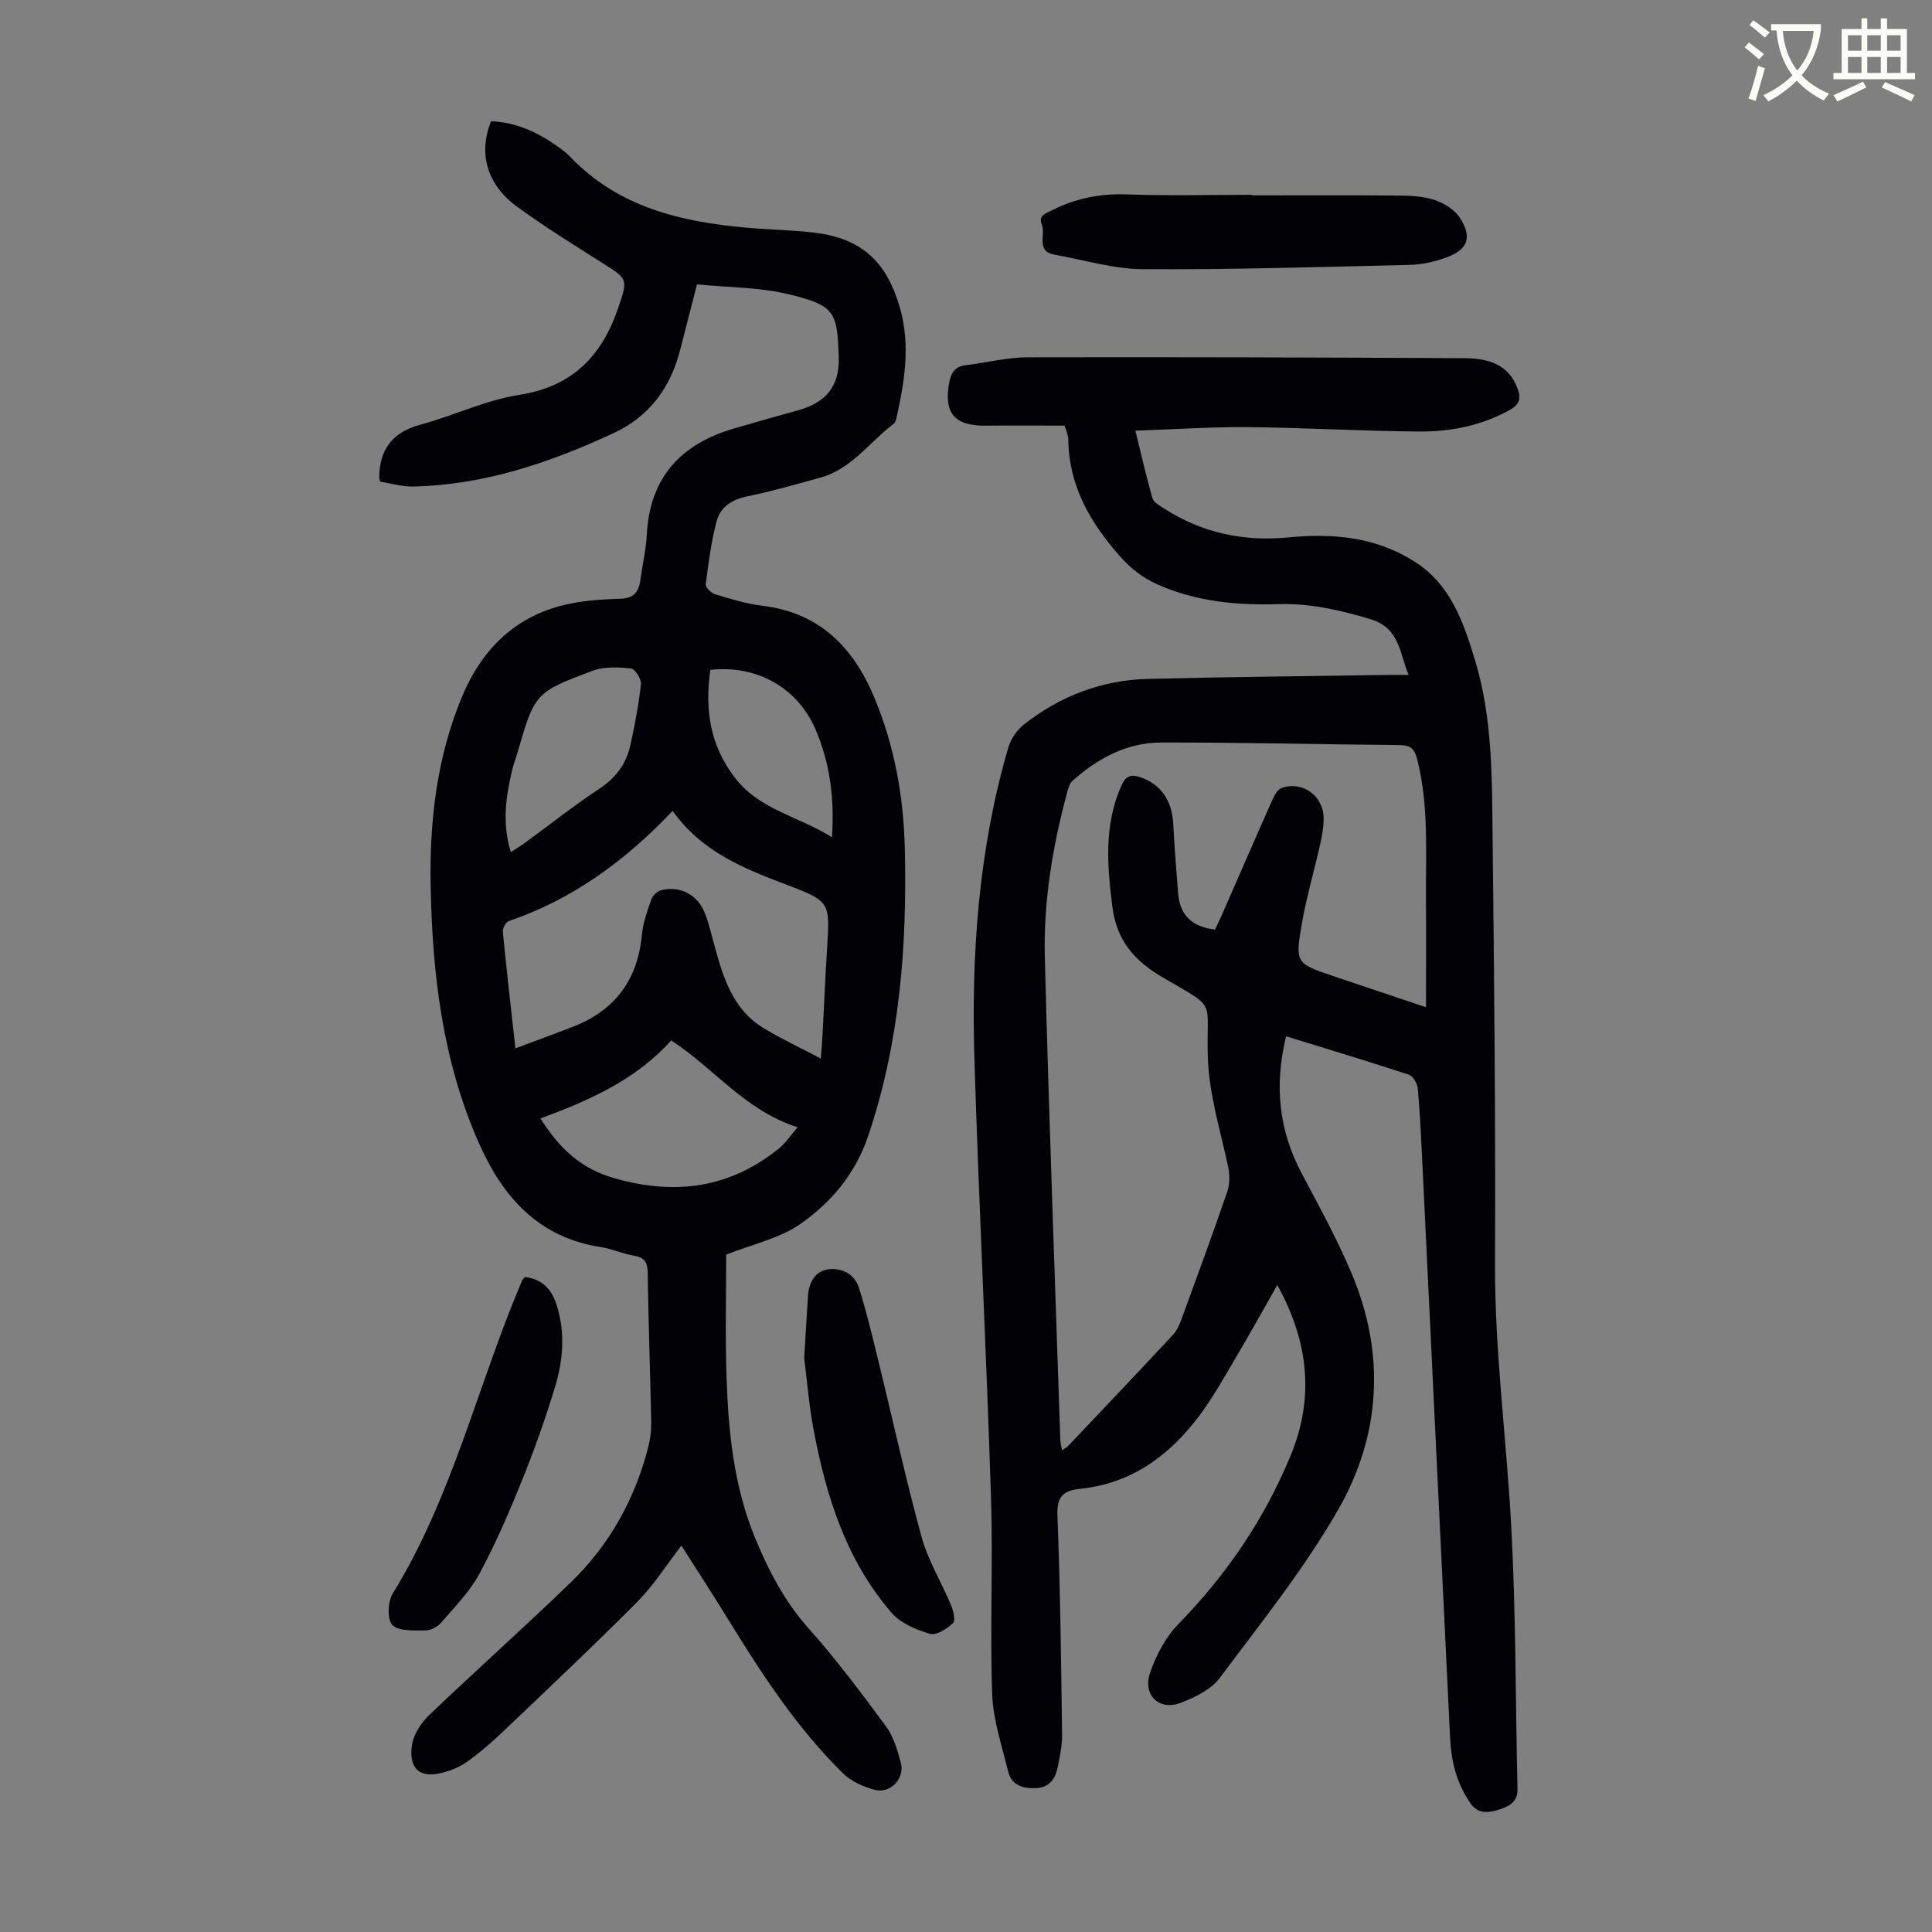
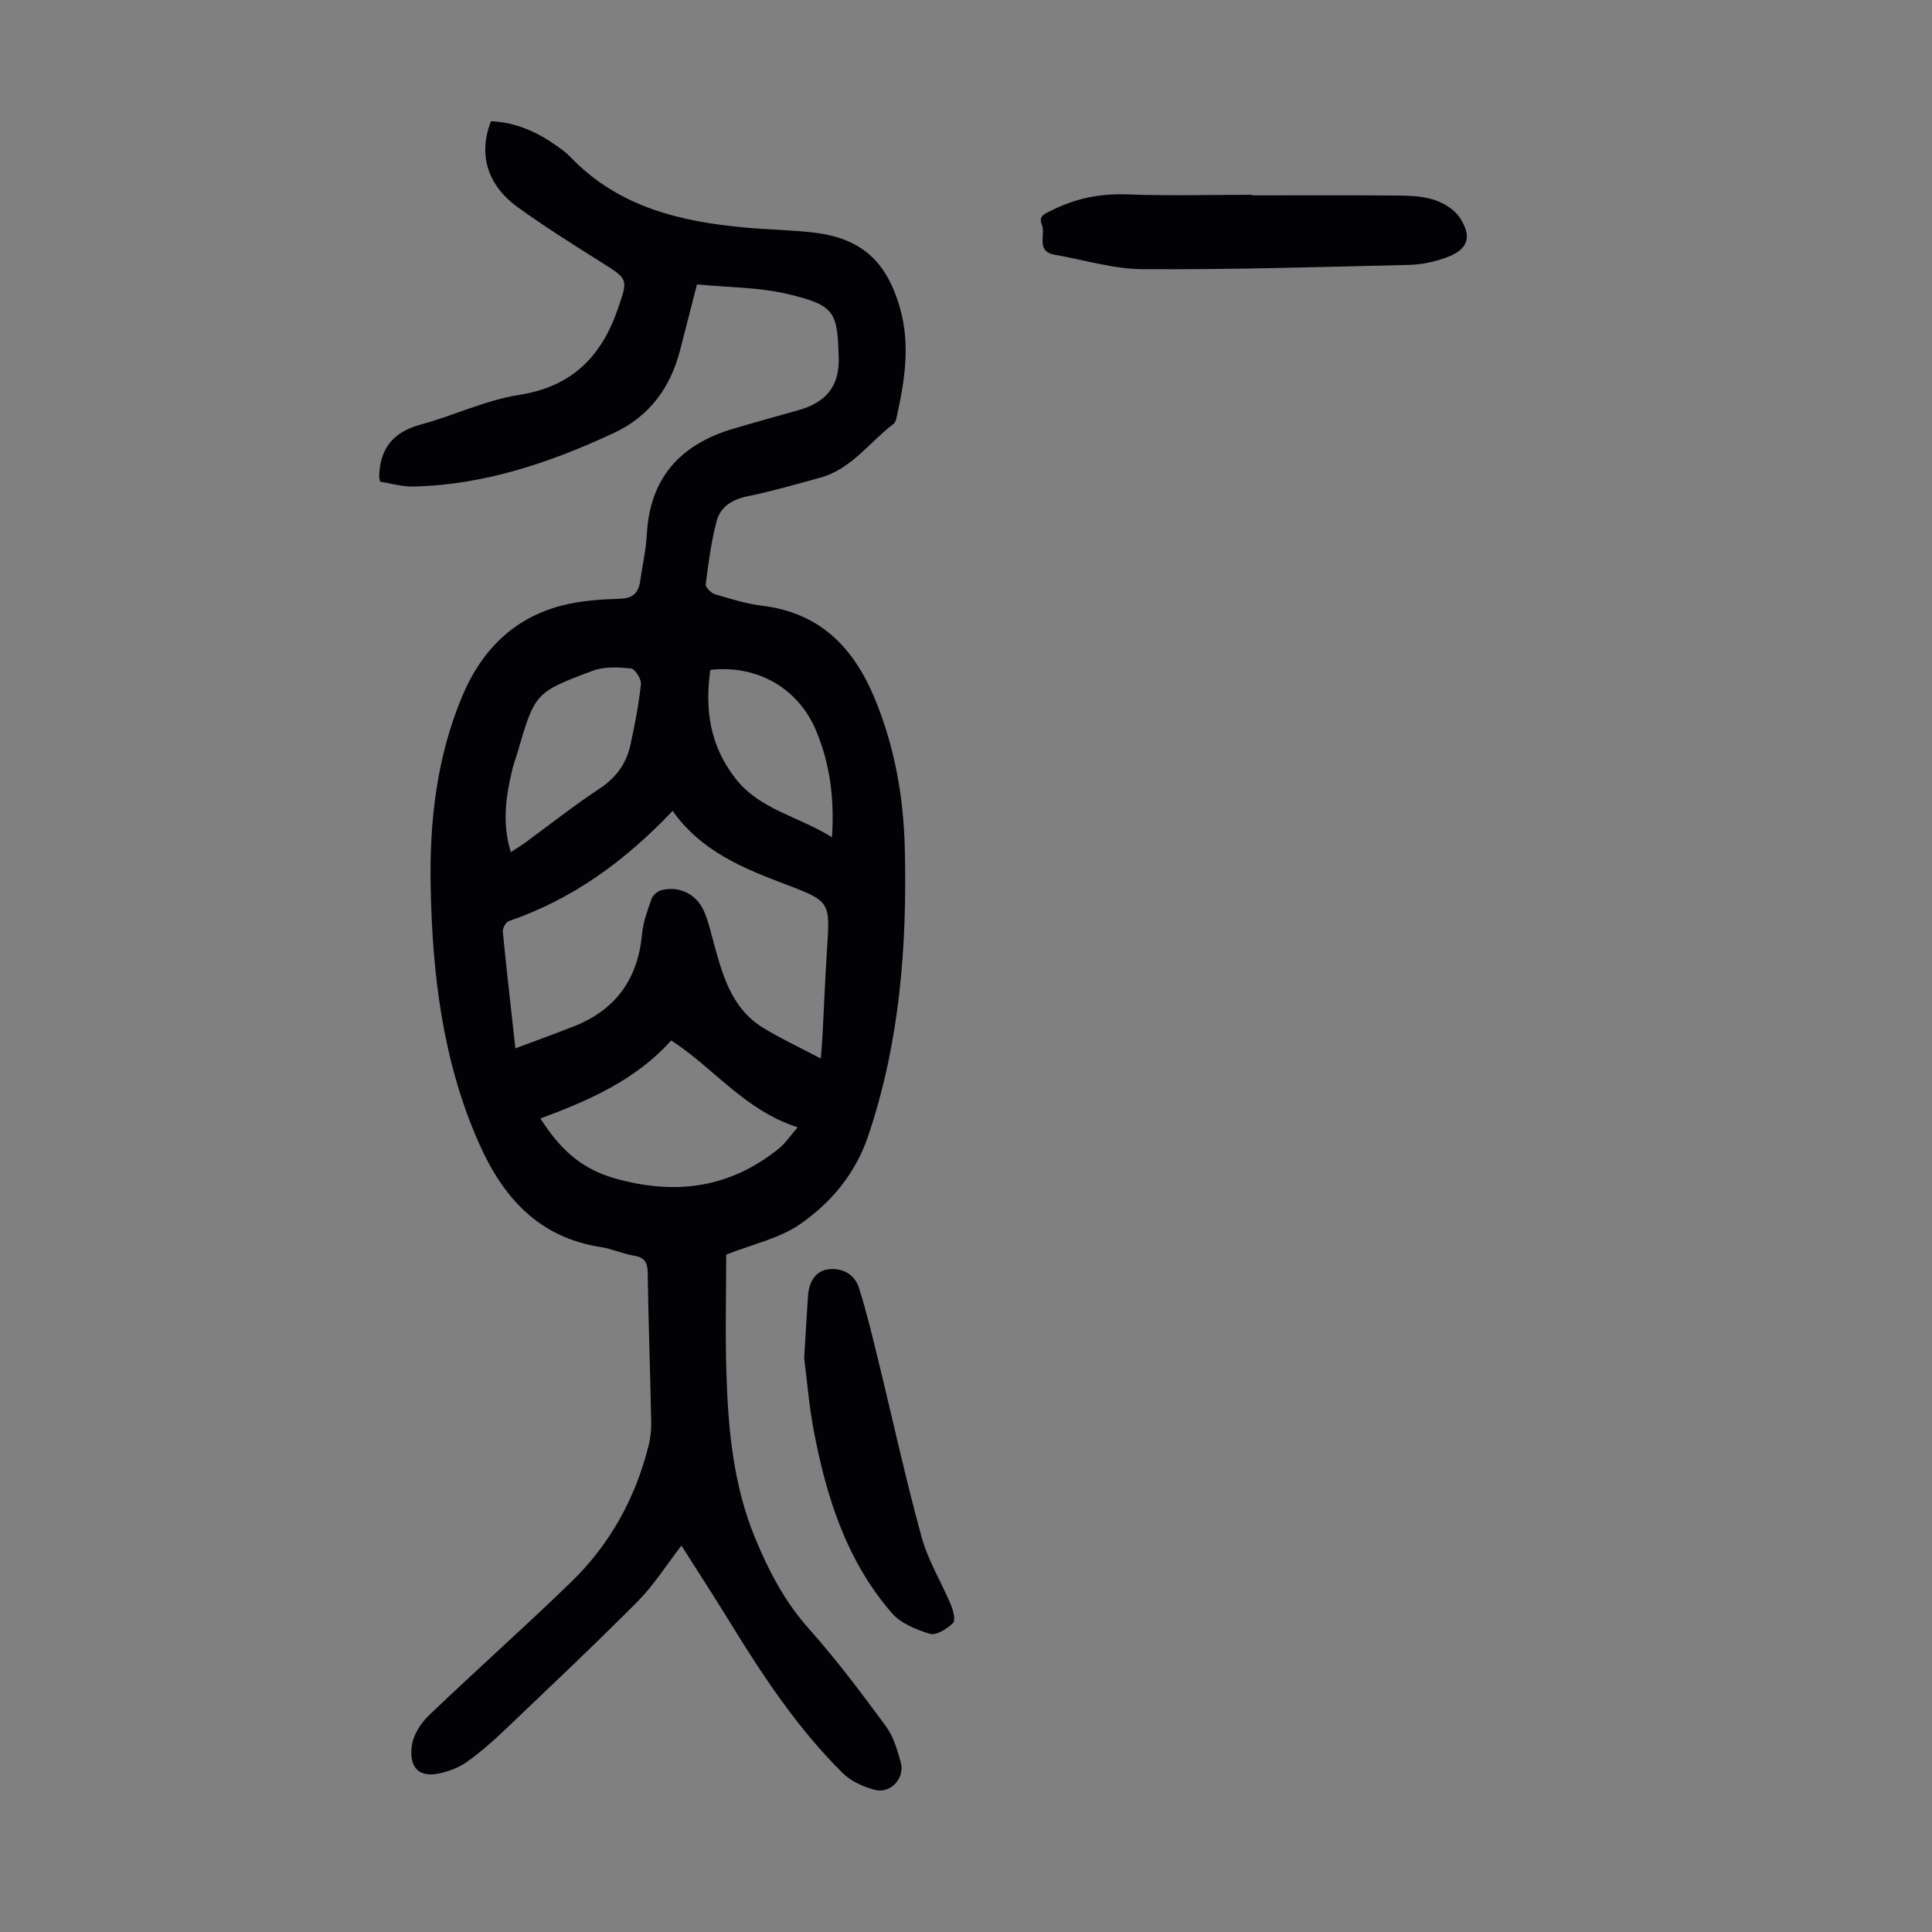
<svg xmlns="http://www.w3.org/2000/svg" enable-background="new 0 0 400 400" viewBox="0 0 400 400">
  <rect x="0" y="0" width="400" height="400" fill="#808080" stroke="none" />
-   <path d="m362.1 8.8c1.1.8 2.1 1.6 3.1 2.4l-1 1.1c-1.3-1.1-2.3-2-3-2.5zm1.9 4.8c.5.2.9.4 1.4.5-.6 2.3-1.3 4.5-1.9 6.8l-1.5-.5c.8-2.1 1.4-4.3 2-6.8zm-1-9.4c1.3.9 2.4 1.8 3.4 2.5l-1 1.1c-1.4-1.2-2.4-2.1-3.2-2.6zm3.7 2.2v-1.4h10.3v1.2c-.5 3.6-1.8 6.8-4 9.4 1.5 1.6 3.4 2.8 5.7 3.8-.3.4-.7.8-1.1 1.4-2.3-1.1-4.1-2.5-5.6-4.1-1.6 1.6-3.6 3.1-5.9 4.3-.3-.5-.7-.9-1-1.3 2.4-1.1 4.4-2.5 6-4.1-1.9-2.5-3-5.6-3.3-9.3h-1.1zm8.8 0h-6.4c.3 3.3 1.3 6 3 8.2 2-2.3 3.1-5.1 3.4-8.2z" fill="#fbfcfa" />
-   <path d="m385.3 3.8h1.3v2.2h2.8v-2.2h1.3v2.2h4.1v9.1h1.7v1.3h-16.9v-1.3h1.7v-9.1h4.1v-2.2zm.4 13.1.7 1.2c-1.8.9-3.8 1.9-6 2.9-.2-.4-.5-.8-.8-1.3 2.3-1 4.3-1.9 6.1-2.8zm-3.1-6.4h2.8v-3.2h-2.8zm0 4.6h2.8v-3.3h-2.8zm4-4.6h2.8v-3.2h-2.8zm0 4.6h2.8v-3.3h-2.8zm3.7 1.9c2.1.9 4.1 1.8 6.1 2.7l-.7 1.3c-2.2-1.1-4.2-2-6.1-2.9zm3.2-9.7h-2.8v3.2h2.8zm-2.8 7.8h2.8v-3.3h-2.8z" fill="#fbfcfa" />
  <g fill="#010106">
-     <path d="m266.27 214.55c-2.47 10.15-1.52 19.39 3.19 28.31 3.65 6.9 7.44 13.78 10.45 20.97 6.97 16.63 5.95 33.41-2.88 48.78-7.03 12.25-15.99 23.41-24.48 34.77-1.79 2.4-5.1 4.01-8.03 5.15-4.54 1.77-8.04-1.59-6.38-6.31 1.26-3.58 3.2-7.28 5.82-9.96 9.99-10.23 17.86-21.8 23.28-34.97 4.89-11.89 3.72-23.51-2.79-35.24-3.05 5.35-5.79 10.3-8.67 15.17-2.39 4.03-4.69 8.17-7.49 11.91-6.19 8.26-14.08 14.03-24.71 15.12-3.47.36-4.81 1.63-4.65 5.53.59 15.09.76 30.2.96 45.3.03 2.32-.46 4.67-.94 6.95-.5 2.36-1.8 4.1-4.51 4.19-2.67.09-5.03-.59-5.72-3.48-1.27-5.29-3.11-10.62-3.3-15.98-.48-13.52.19-27.08-.24-40.61-.96-30.31-2.51-60.6-3.44-90.91-.67-21.77.87-43.39 7.01-64.44.52-1.77 1.77-3.65 3.22-4.79 7.51-5.89 16.12-9.21 25.69-9.45 16.44-.41 32.89-.56 49.33-.82 1.34-.02 2.67 0 4.65 0-1.93-4.68-1.86-9.73-7.89-11.54-6.27-1.88-12.52-3.33-19.08-3.12-8.58.27-16.97-.52-24.94-4.04-3.22-1.42-5.76-3.44-8.12-6.16-6.06-6.95-10.33-14.47-10.43-23.93-.01-.55-.22-1.1-.36-1.64-.08-.31-.22-.61-.42-1.19-5.4 0-10.85-.05-16.31.01-6.5.07-8.75-2.61-7.55-9 .37-1.97 1.18-3.24 3.33-3.5 4.3-.52 8.59-1.64 12.88-1.65 30.22-.07 60.44.03 90.66.18 6.22.03 9.47 2.36 10.88 6.58.75 2.24-.09 3.25-1.88 4.23-5.75 3.15-12.03 4.41-18.42 4.37-11.85-.07-23.7-.79-35.55-.91-7.57-.07-15.15.46-23.37.74 1.24 5.03 2.25 9.55 3.54 13.99.26.89 1.53 1.56 2.46 2.16 7.83 5.03 16.44 6.84 25.63 5.95 9.22-.9 18.06-.14 26.15 4.99 7.53 4.78 10.13 12.55 12.52 20.36 3.67 12.04 3.52 24.54 3.66 36.95.32 29.31.63 58.63.5 87.95-.08 18.06 2.32 35.92 3.32 53.88 1.02 18.31.9 36.68 1.33 55.02.07 2.82-2.03 3.68-3.95 4.27-1.93.6-4.14.99-5.73-1.26-2.88-4.09-4.03-8.69-4.27-13.56-1.92-39.45-3.8-78.9-5.71-118.35-.26-5.37-.5-10.73-.97-16.08-.09-1.05-.97-2.64-1.84-2.93-8.27-2.73-16.61-5.23-25.44-7.96zm-46.39 85.74c.62-.45 1.01-.65 1.3-.95 7.23-7.63 14.48-15.26 21.65-22.95.8-.86 1.34-2.04 1.75-3.17 3.23-8.81 6.47-17.62 9.51-26.49.54-1.56.54-3.5.19-5.13-1.61-7.62-4-15-4.22-22.99-.33-12.1 2.11-9.52-9.53-16.37-5.85-3.44-9.37-7.7-10.23-14.55-1.08-8.53-1.75-16.89 1.88-25.05.89-2 1.96-2.38 3.88-1.73 4.25 1.43 6.6 4.79 6.85 9.71.24 4.79.63 9.57 1.01 14.36.36 4.55 2.95 6.95 7.63 7.47.44-.93.94-1.91 1.38-2.92 3.5-7.98 6.96-15.97 10.5-23.93.42-.94 1.08-2.17 1.91-2.46 4.27-1.49 8.6 1.56 8.7 6.11.04 1.87-.32 3.78-.73 5.62-1.22 5.45-2.82 10.82-3.77 16.31-1.42 8.22-1.25 8.27 6.41 10.88 6.31 2.15 12.64 4.24 19.29 6.47 0-7.82.04-15.19-.01-22.56-.06-9.59.6-19.22-1.8-28.7-.6-2.39-1.47-2.99-3.75-3.01-16.44-.14-32.88-.57-49.32-.53-7.07.02-13.14 3.28-18.36 7.98-.53.47-.78 1.34-.98 2.07-3.07 11.28-5 22.79-4.7 34.45.86 33.32 2.1 66.64 3.21 99.95.02.61.2 1.22.35 2.11z" />
    <path d="m144.3 58.88c-1.26 4.92-2.37 9.25-3.48 13.57-2.01 7.79-6.32 13.74-13.74 17.2-13.17 6.13-26.77 10.74-41.46 11.08-2.37.06-4.75-.67-6.91-1-.15-.67-.2-.77-.2-.88.06-5.81 2.74-9.36 8.53-10.93 6.89-1.86 13.5-5.08 20.48-6.17 10.95-1.71 17.03-7.98 20.42-17.86 2.12-6.17 2.13-6.07-3.39-9.55-5.86-3.7-11.76-7.38-17.36-11.44-6.38-4.63-8.19-11-5.54-17.8 4.9.2 9.23 2.05 13.23 4.83 1.1.77 2.23 1.55 3.15 2.51 9.93 10.41 22.82 13.48 36.44 14.69 4.68.42 9.39.48 14.05 1.03 9.89 1.17 15.05 6.01 17.79 15.55 2.23 7.76.97 15.27-.71 22.83-.09.42-.25.95-.57 1.19-5.02 3.81-8.76 9.41-15.25 11.18-4.95 1.35-9.9 2.8-14.93 3.82-3.2.64-5.66 2.14-6.46 5.11-1.14 4.28-1.71 8.73-2.28 13.13-.08.62 1.12 1.82 1.93 2.06 3.21.96 6.45 1.98 9.76 2.38 11.92 1.44 18.9 8.61 23.29 19.18 4.13 9.96 5.98 20.36 6.24 31.06.49 20.24-1.05 40.22-7.6 59.59-2.63 7.76-7.68 13.79-14.13 18.24-4.26 2.94-9.76 4.1-15.25 6.28 0 7.87-.22 16.47.06 25.06.37 11.43 1.48 22.8 5.89 33.52 2.81 6.82 6.16 13.27 11.2 18.91 5.72 6.4 10.88 13.33 15.98 20.24 1.53 2.08 2.29 4.83 3.01 7.38.92 3.25-2.07 6.55-5.36 5.7-2.37-.62-4.94-1.77-6.65-3.47-9.46-9.34-16.7-20.39-23.62-31.66-3.14-5.12-6.43-10.15-9.78-15.44-3.13 4.05-5.71 8.18-9.05 11.55-9.06 9.12-18.42 17.94-27.73 26.81-2.42 2.31-4.97 4.53-7.69 6.46-1.58 1.12-3.57 1.87-5.48 2.31-4.98 1.13-6.44-1.83-5.84-5.84.33-2.2 1.87-4.57 3.54-6.17 9.7-9.28 19.75-18.21 29.39-27.55 8.04-7.79 13.32-17.33 16.05-28.21.4-1.6.59-3.31.56-4.96-.21-10.29-.58-20.58-.73-30.88-.03-2.19-.67-3.19-2.87-3.55-2.3-.38-4.5-1.42-6.81-1.77-12.91-1.99-20.29-10.28-25.29-21.58-7.53-17.03-9.64-35.06-9.97-53.38-.24-13.4 1.3-26.59 6.54-39.1 3.92-9.35 10.46-16.08 20.43-18.72 3.96-1.05 8.19-1.33 12.31-1.46 2.97-.09 3.84-1.57 4.17-4.03.42-3.1 1.15-6.18 1.31-9.3.62-11.69 6.96-18.62 17.84-21.85 4.49-1.33 9.01-2.59 13.53-3.85 5.73-1.6 8.54-4.96 8.36-10.93-.29-9.29-.67-10.78-10.42-13.09-6-1.45-12.38-1.39-18.93-2.03zm25.64 160.28c.17-2.3.29-3.6.36-4.9.31-5.92.55-11.85.93-17.77.61-9.61.75-9.87-8.3-13.29-8.99-3.39-17.74-6.93-23.67-15.32-9.77 10.32-20.68 18.29-33.91 22.82-.62.21-1.31 1.48-1.25 2.19.77 7.89 1.68 15.77 2.61 24.16 4.21-1.58 8.17-3.01 12.09-4.55 8.65-3.4 13.25-9.76 14.11-19.03.23-2.51 1.14-4.98 1.99-7.38.27-.77 1.26-1.6 2.08-1.8 3.58-.88 7.04.72 8.65 4.11.9 1.89 1.37 4 1.93 6.04 1.93 7.04 3.68 14.23 10.5 18.4 3.59 2.19 7.43 3.97 11.88 6.32zm-58.05 12.41c3.9 6.12 8.27 10.38 15.37 12.39 12.6 3.56 23.8 2.04 33.99-6.16 1.36-1.09 2.35-2.63 3.9-4.41-11.02-3.51-17.38-12.33-26.19-17.97-7.36 8.19-16.94 12.39-27.07 16.15zm-6.13-55.15c1.12-.73 2.03-1.27 2.89-1.89 5.13-3.75 10.13-7.72 15.43-11.22 3.4-2.24 5.56-5.13 6.41-8.95.94-4.2 1.74-8.45 2.21-12.72.11-1.05-1.23-3.15-2.06-3.24-2.6-.27-5.51-.43-7.89.46-12.07 4.51-12.02 4.64-15.69 17.22-.31 1.07-.72 2.11-.98 3.19-1.34 5.55-2.18 11.11-.32 17.15zm66.49-3.08c.54-8.11-.43-15.2-3.27-22.03-3.65-8.77-12.11-13.7-21.91-12.62-1.16 8.12-.13 15.6 5.14 22.41 5.07 6.56 13.01 7.85 20.04 12.24z" />
    <path d="m259.24 40.45c10.07 0 20.14-.06 30.21.04 2.55.02 5.23.13 7.61.93 1.96.66 4.13 2.02 5.22 3.71 2.6 4.03 1.6 6.6-2.92 8.21-2.38.85-4.98 1.44-7.5 1.5-18.44.44-36.89 1-55.33.89-6.05-.04-12.09-1.93-18.13-2.98-4.04-.7-1.83-4.15-2.7-6.24-.8-1.93.86-2.35 2.19-3.02 4.89-2.45 9.97-3.45 15.51-3.24 8.6.32 17.23.08 25.85.08-.01.04-.01.08-.01.12z" />
    <path d="m166.5 281.21c.29-4.79.51-8.92.8-13.03.19-2.68 1.5-5 4.11-5.37 2.76-.39 5.5.88 6.42 3.8 1.51 4.78 2.69 9.66 3.88 14.53 3.03 12.36 5.73 24.81 9.09 37.08 1.34 4.88 4.12 9.36 6.09 14.08.49 1.16.97 3.22.41 3.75-1.25 1.18-3.45 2.6-4.75 2.22-2.85-.85-6.06-2.17-7.93-4.33-9.44-10.9-13.6-24.21-16.2-38.07-.94-5.04-1.34-10.18-1.92-14.66z" />
-     <path d="m108.7 264.39c3.69.45 5.58 2.68 6.59 5.92 1.76 5.66 1.29 11.35-.38 16.85-1.97 6.49-4.24 12.92-6.78 19.21-2.67 6.62-5.5 13.21-8.89 19.49-2.01 3.72-5.13 6.86-7.93 10.12-.73.85-2.13 1.59-3.22 1.58-2.36-.01-5.46.23-6.84-1.11-1.11-1.08-.98-4.83.05-6.5 12.44-20.18 17.62-43.33 26.8-64.83.09-.2.28-.35.6-.73z" />
  </g>
</svg>